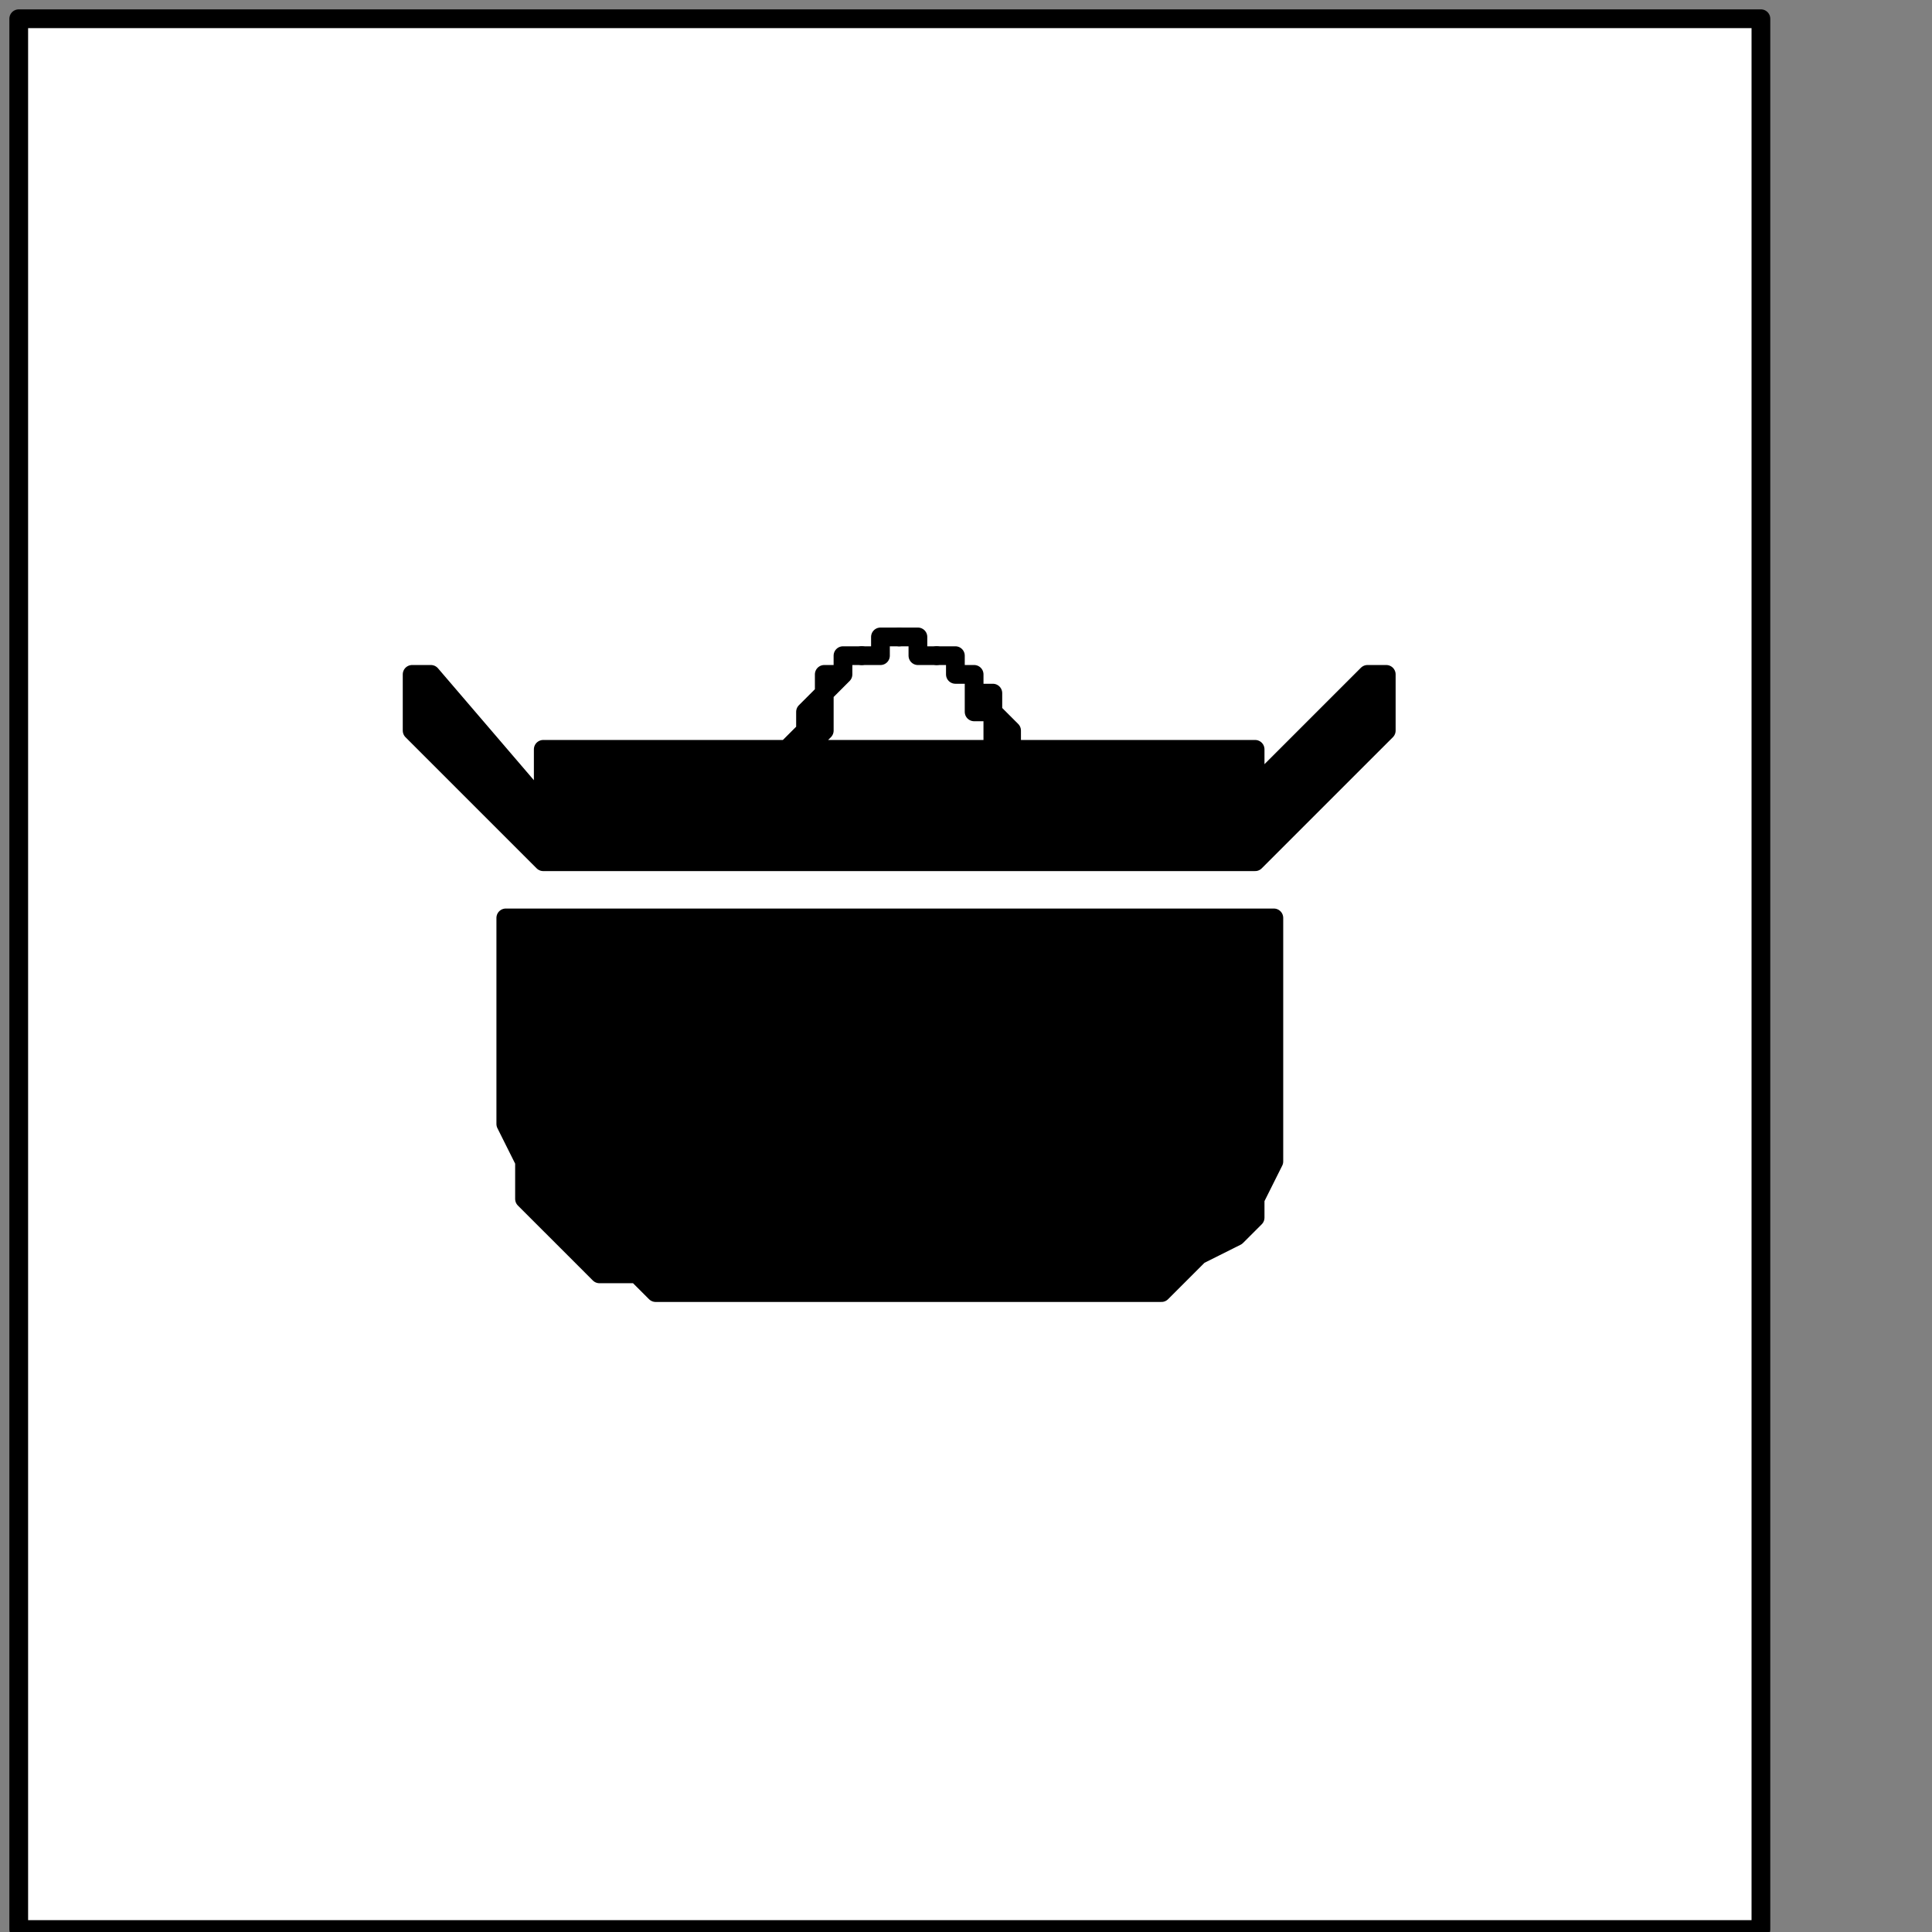
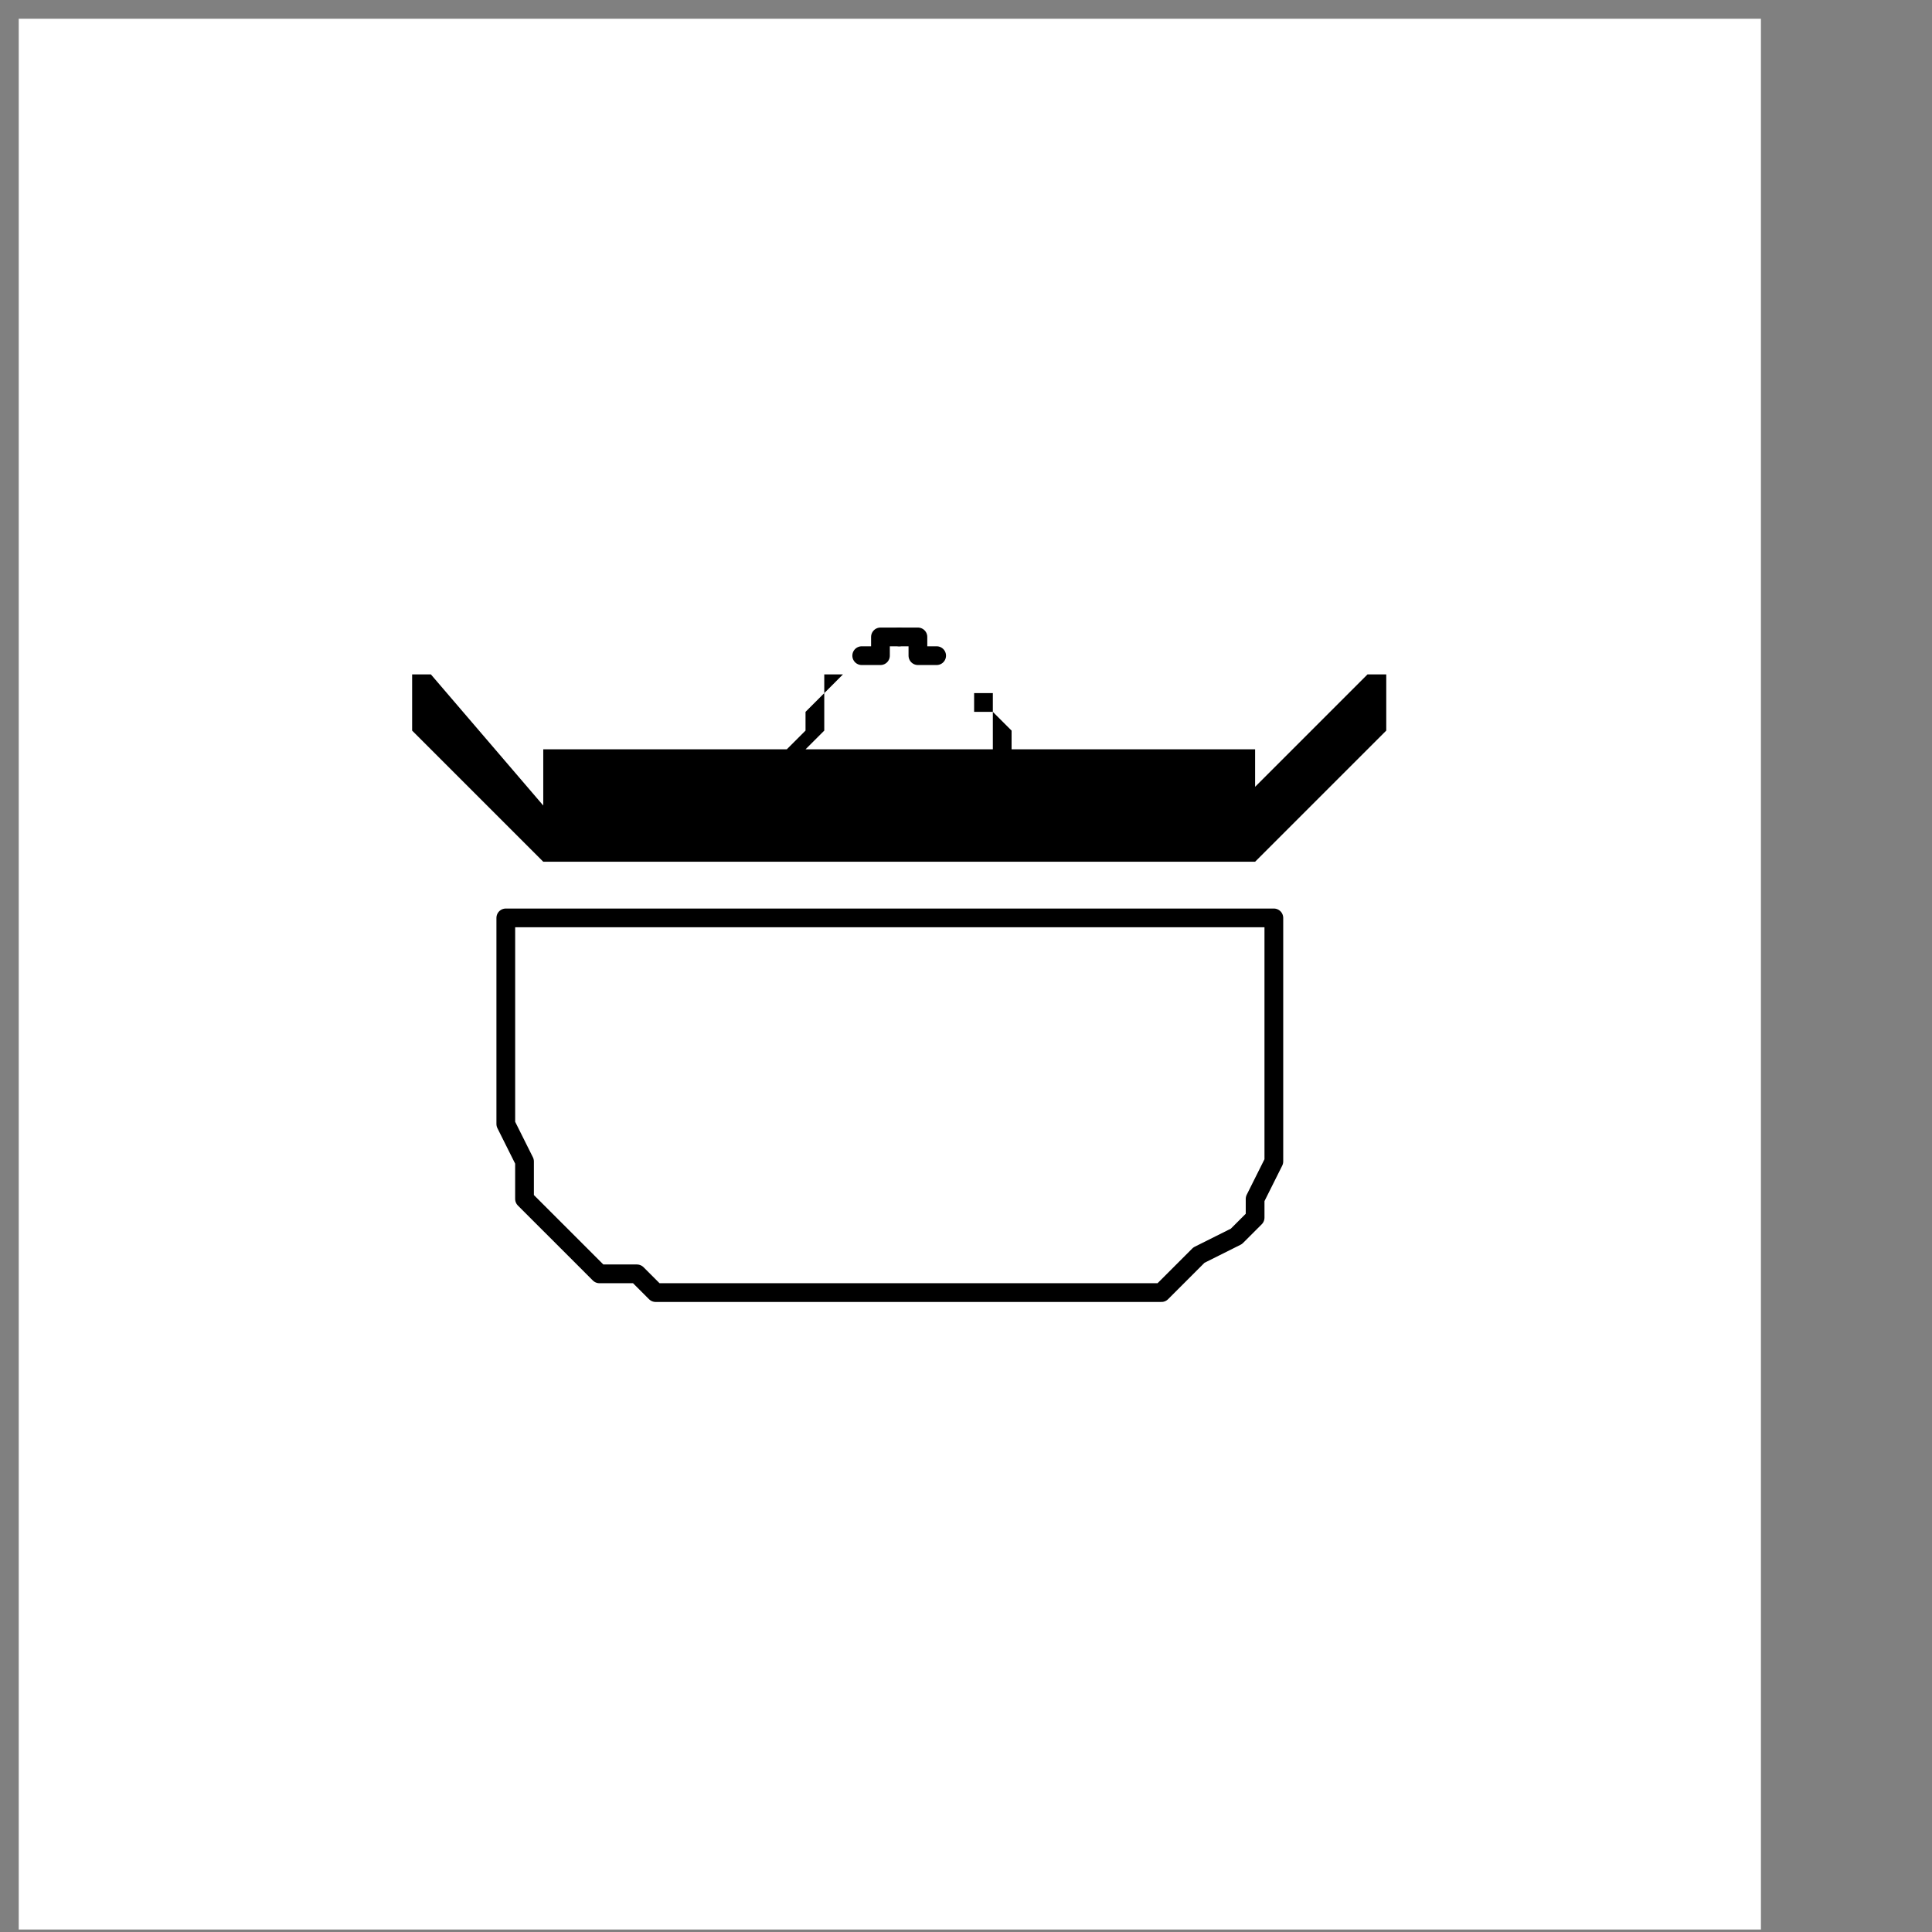
<svg xmlns="http://www.w3.org/2000/svg" xmlns:ns1="http://sodipodi.sourceforge.net/DTD/sodipodi-0.dtd" xmlns:ns2="http://www.inkscape.org/namespaces/inkscape" version="1.0" width="27.199mm" height="27.199mm" id="svg21" ns1:docname="PDO49ABF.WMF">
  <rect width="100%" height="100%" fill="#808080" stroke="none" />
  <ns1:namedview pagecolor="#ffffff" bordercolor="#666666" borderopacity="1" objecttolerance="10" gridtolerance="10" guidetolerance="10" ns2:pageopacity="0" ns2:pageshadow="2" ns2:window-width="640" ns2:window-height="480" id="namedview23" />
  <defs id="defs3">
    <pattern id="WMFhbasepattern" patternUnits="userSpaceOnUse" width="6" height="6" x="0" y="0" />
  </defs>
  <path style="fill:#ffffff;fill-rule:nonzero;fill-opacity:1;stroke:none;" d="  M -16.945,204.337   M 93.696,102.667   L 93.696,0.997   L 0.997,0.997   L 0.997,102.667   L 93.696,102.667   L 93.696,102.667  z " id="path5" />
-   <path style="fill:none;stroke:#000000;stroke-width:0.997px;stroke-linecap:round;stroke-linejoin:round;stroke-miterlimit:4;stroke-dasharray:none;stroke-opacity:1;" d="  M -16.945,204.337   M 93.696,102.667   L 93.696,0.997   L 0.997,0.997   L 0.997,102.667   L 93.696,102.667   L 93.696,102.667  " id="path7" />
-   <path style="fill:#000000;fill-rule:nonzero;fill-opacity:1;stroke:none;" d="  M -55.819,172.44   M 58.809,68.777   L 58.809,68.777   L 59.806,68.777   L 61.799,68.777   L 62.796,67.78   L 63.793,66.783   L 65.786,65.786   L 66.783,64.79   L 66.783,63.793   L 67.78,61.799   L 67.78,60.803   L 67.78,58.809   L 67.78,48.841   L 26.913,48.841   L 26.913,58.809   L 26.913,58.809   L 26.913,59.806   L 27.909,61.799   L 27.909,63.793   L 28.906,64.79   L 29.903,65.786   L 30.9,66.783   L 31.896,67.78   L 33.89,67.78   L 34.887,68.777   L 36.88,68.777   L 58.809,68.777   L 58.809,68.777  z " id="path9" />
  <path style="fill:none;stroke:#000000;stroke-width:0.997px;stroke-linecap:round;stroke-linejoin:round;stroke-miterlimit:4;stroke-dasharray:none;stroke-opacity:1;" d="  M -55.819,172.44   M 58.809,68.777   L 58.809,68.777   L 59.806,68.777   L 61.799,68.777   L 62.796,67.78   L 63.793,66.783   L 65.786,65.786   L 66.783,64.79   L 66.783,63.793   L 67.78,61.799   L 67.78,60.803   L 67.78,58.809   L 67.78,48.841   L 26.913,48.841   L 26.913,58.809   L 26.913,58.809   L 26.913,59.806   L 27.909,61.799   L 27.909,63.793   L 28.906,64.79   L 29.903,65.786   L 30.9,66.783   L 31.896,67.78   L 33.89,67.78   L 34.887,68.777   L 36.88,68.777   L 58.809,68.777   L 58.809,68.777  " id="path11" />
  <path style="fill:#000000;fill-rule:nonzero;fill-opacity:1;stroke:none;" d="  M -38.874,143.534   M 73.761,36.88   L 73.761,36.88   L 73.761,36.88   L 73.761,36.88   L 73.761,36.88   L 73.761,35.883   L 73.761,35.883   L 73.761,35.883   L 72.764,35.883   L 72.764,35.883   L 72.764,35.883   L 72.764,35.883   L 66.783,41.864   L 66.783,39.871   L 53.825,39.871   L 53.825,39.871   L 53.825,38.874   L 53.825,38.874   L 52.828,37.877   L 52.828,37.877   L 52.828,36.88   L 51.832,36.88   L 51.832,35.883   L 50.835,35.883   L 50.835,34.887   L 49.838,34.887   L 49.838,34.887   L 50.835,34.887   L 50.835,35.883   L 51.832,35.883   L 51.832,36.88   L 51.832,36.88   L 51.832,37.877   L 52.828,37.877   L 52.828,38.874   L 52.828,38.874   L 52.828,39.871   L 42.861,39.871   L 42.861,39.871   L 43.858,38.874   L 43.858,38.874   L 43.858,37.877   L 43.858,37.877   L 43.858,36.88   L 43.858,36.88   L 44.854,35.883   L 44.854,35.883   L 44.854,34.887   L 45.851,34.887   L 45.851,34.887   L 44.854,34.887   L 44.854,35.883   L 43.858,35.883   L 43.858,36.88   L 43.858,36.88   L 42.861,37.877   L 42.861,37.877   L 42.861,38.874   L 42.861,38.874   L 41.864,39.871   L 28.906,39.871   L 28.906,42.861   L 22.926,35.883   L 22.926,35.883   L 22.926,35.883   L 22.926,35.883   L 22.926,35.883   L 21.929,35.883   L 21.929,36.88   L 21.929,36.88   L 21.929,36.88   L 21.929,36.88   L 21.929,36.88   L 21.929,36.88   L 21.929,36.88   L 21.929,36.88   L 21.929,37.877   L 21.929,37.877   L 21.929,37.877   L 21.929,37.877   L 21.929,37.877   L 21.929,38.874   L 21.929,38.874   L 21.929,38.874   L 21.929,38.874   L 28.906,45.851   L 66.783,45.851   L 73.761,38.874   L 73.761,38.874   L 73.761,38.874   L 73.761,38.874   L 73.761,37.877   L 73.761,37.877   L 73.761,37.877   L 73.761,37.877   L 73.761,37.877   L 73.761,36.88   L 73.761,36.88   L 73.761,36.88   L 73.761,36.88  z " id="path13" />
-   <path style="fill:none;stroke:#000000;stroke-width:0.997px;stroke-linecap:round;stroke-linejoin:round;stroke-miterlimit:4;stroke-dasharray:none;stroke-opacity:1;" d="  M -38.874,143.534   M 73.761,36.88   L 73.761,36.88   L 73.761,36.88   L 73.761,36.88   L 73.761,36.88   L 73.761,35.883   L 73.761,35.883   L 73.761,35.883   L 72.764,35.883   L 72.764,35.883   L 72.764,35.883   L 72.764,35.883   L 66.783,41.864   L 66.783,39.871   L 53.825,39.871   L 53.825,39.871   L 53.825,38.874   L 53.825,38.874   L 52.828,37.877   L 52.828,37.877   L 52.828,36.88   L 51.832,36.88   L 51.832,35.883   L 50.835,35.883   L 50.835,34.887   L 49.838,34.887   L 49.838,34.887   L 50.835,34.887   L 50.835,35.883   L 51.832,35.883   L 51.832,36.88   L 51.832,36.88   L 51.832,37.877   L 52.828,37.877   L 52.828,38.874   L 52.828,38.874   L 52.828,39.871   L 42.861,39.871   L 42.861,39.871   L 43.858,38.874   L 43.858,38.874   L 43.858,37.877   L 43.858,37.877   L 43.858,36.88   L 43.858,36.88   L 44.854,35.883   L 44.854,35.883   L 44.854,34.887   L 45.851,34.887   L 45.851,34.887   L 44.854,34.887   L 44.854,35.883   L 43.858,35.883   L 43.858,36.88   L 43.858,36.88   L 42.861,37.877   L 42.861,37.877   L 42.861,38.874   L 42.861,38.874   L 41.864,39.871   L 28.906,39.871   L 28.906,42.861   L 22.926,35.883   L 22.926,35.883   L 22.926,35.883   L 22.926,35.883   L 22.926,35.883   L 21.929,35.883   L 21.929,36.88   L 21.929,36.88   L 21.929,36.88   L 21.929,36.88   L 21.929,36.88   L 21.929,36.88   L 21.929,36.88   L 21.929,36.88   L 21.929,37.877   L 21.929,37.877   L 21.929,37.877   L 21.929,37.877   L 21.929,37.877   L 21.929,38.874   L 21.929,38.874   L 21.929,38.874   L 21.929,38.874   L 28.906,45.851   L 66.783,45.851   L 73.761,38.874   L 73.761,38.874   L 73.761,38.874   L 73.761,38.874   L 73.761,37.877   L 73.761,37.877   L 73.761,37.877   L 73.761,37.877   L 73.761,37.877   L 73.761,36.88   L 73.761,36.88   L 73.761,36.88   L 73.761,36.88  " id="path15" />
  <path style="fill:none;stroke:#000000;stroke-width:0.997px;stroke-linecap:round;stroke-linejoin:round;stroke-miterlimit:4;stroke-dasharray:none;stroke-opacity:1;" d="  M -69.773,141.54   M 45.851,34.887   L 45.851,34.887   L 45.851,34.887   L 45.851,34.887   L 45.851,34.887   L 46.848,34.887   L 46.848,34.887   L 46.848,33.89   L 46.848,33.89   L 47.845,33.89   L 47.845,33.89   L 47.845,33.89   L 47.845,33.89   L 47.845,33.89   L 47.845,33.89   L 46.848,33.89   L 46.848,33.89   L 46.848,34.887   L 46.848,34.887   L 45.851,34.887   L 45.851,34.887   L 45.851,34.887   L 45.851,34.887   L 45.851,34.887  " id="path17" />
  <path style="fill:none;stroke:#000000;stroke-width:0.997px;stroke-linecap:round;stroke-linejoin:round;stroke-miterlimit:4;stroke-dasharray:none;stroke-opacity:1;" d="  M -67.78,140.544   M 47.845,33.89   L 47.845,33.89   L 47.845,33.89   L 47.845,33.89   L 48.841,33.89   L 48.841,33.89   L 48.841,33.89   L 48.841,34.887   L 48.841,34.887   L 49.838,34.887   L 49.838,34.887   L 49.838,34.887   L 49.838,34.887   L 49.838,34.887   L 49.838,34.887   L 49.838,34.887   L 48.841,34.887   L 48.841,33.89   L 48.841,33.89   L 48.841,33.89   L 47.845,33.89   L 47.845,33.89   L 47.845,33.89   L 47.845,33.89  " id="path19" />
</svg>